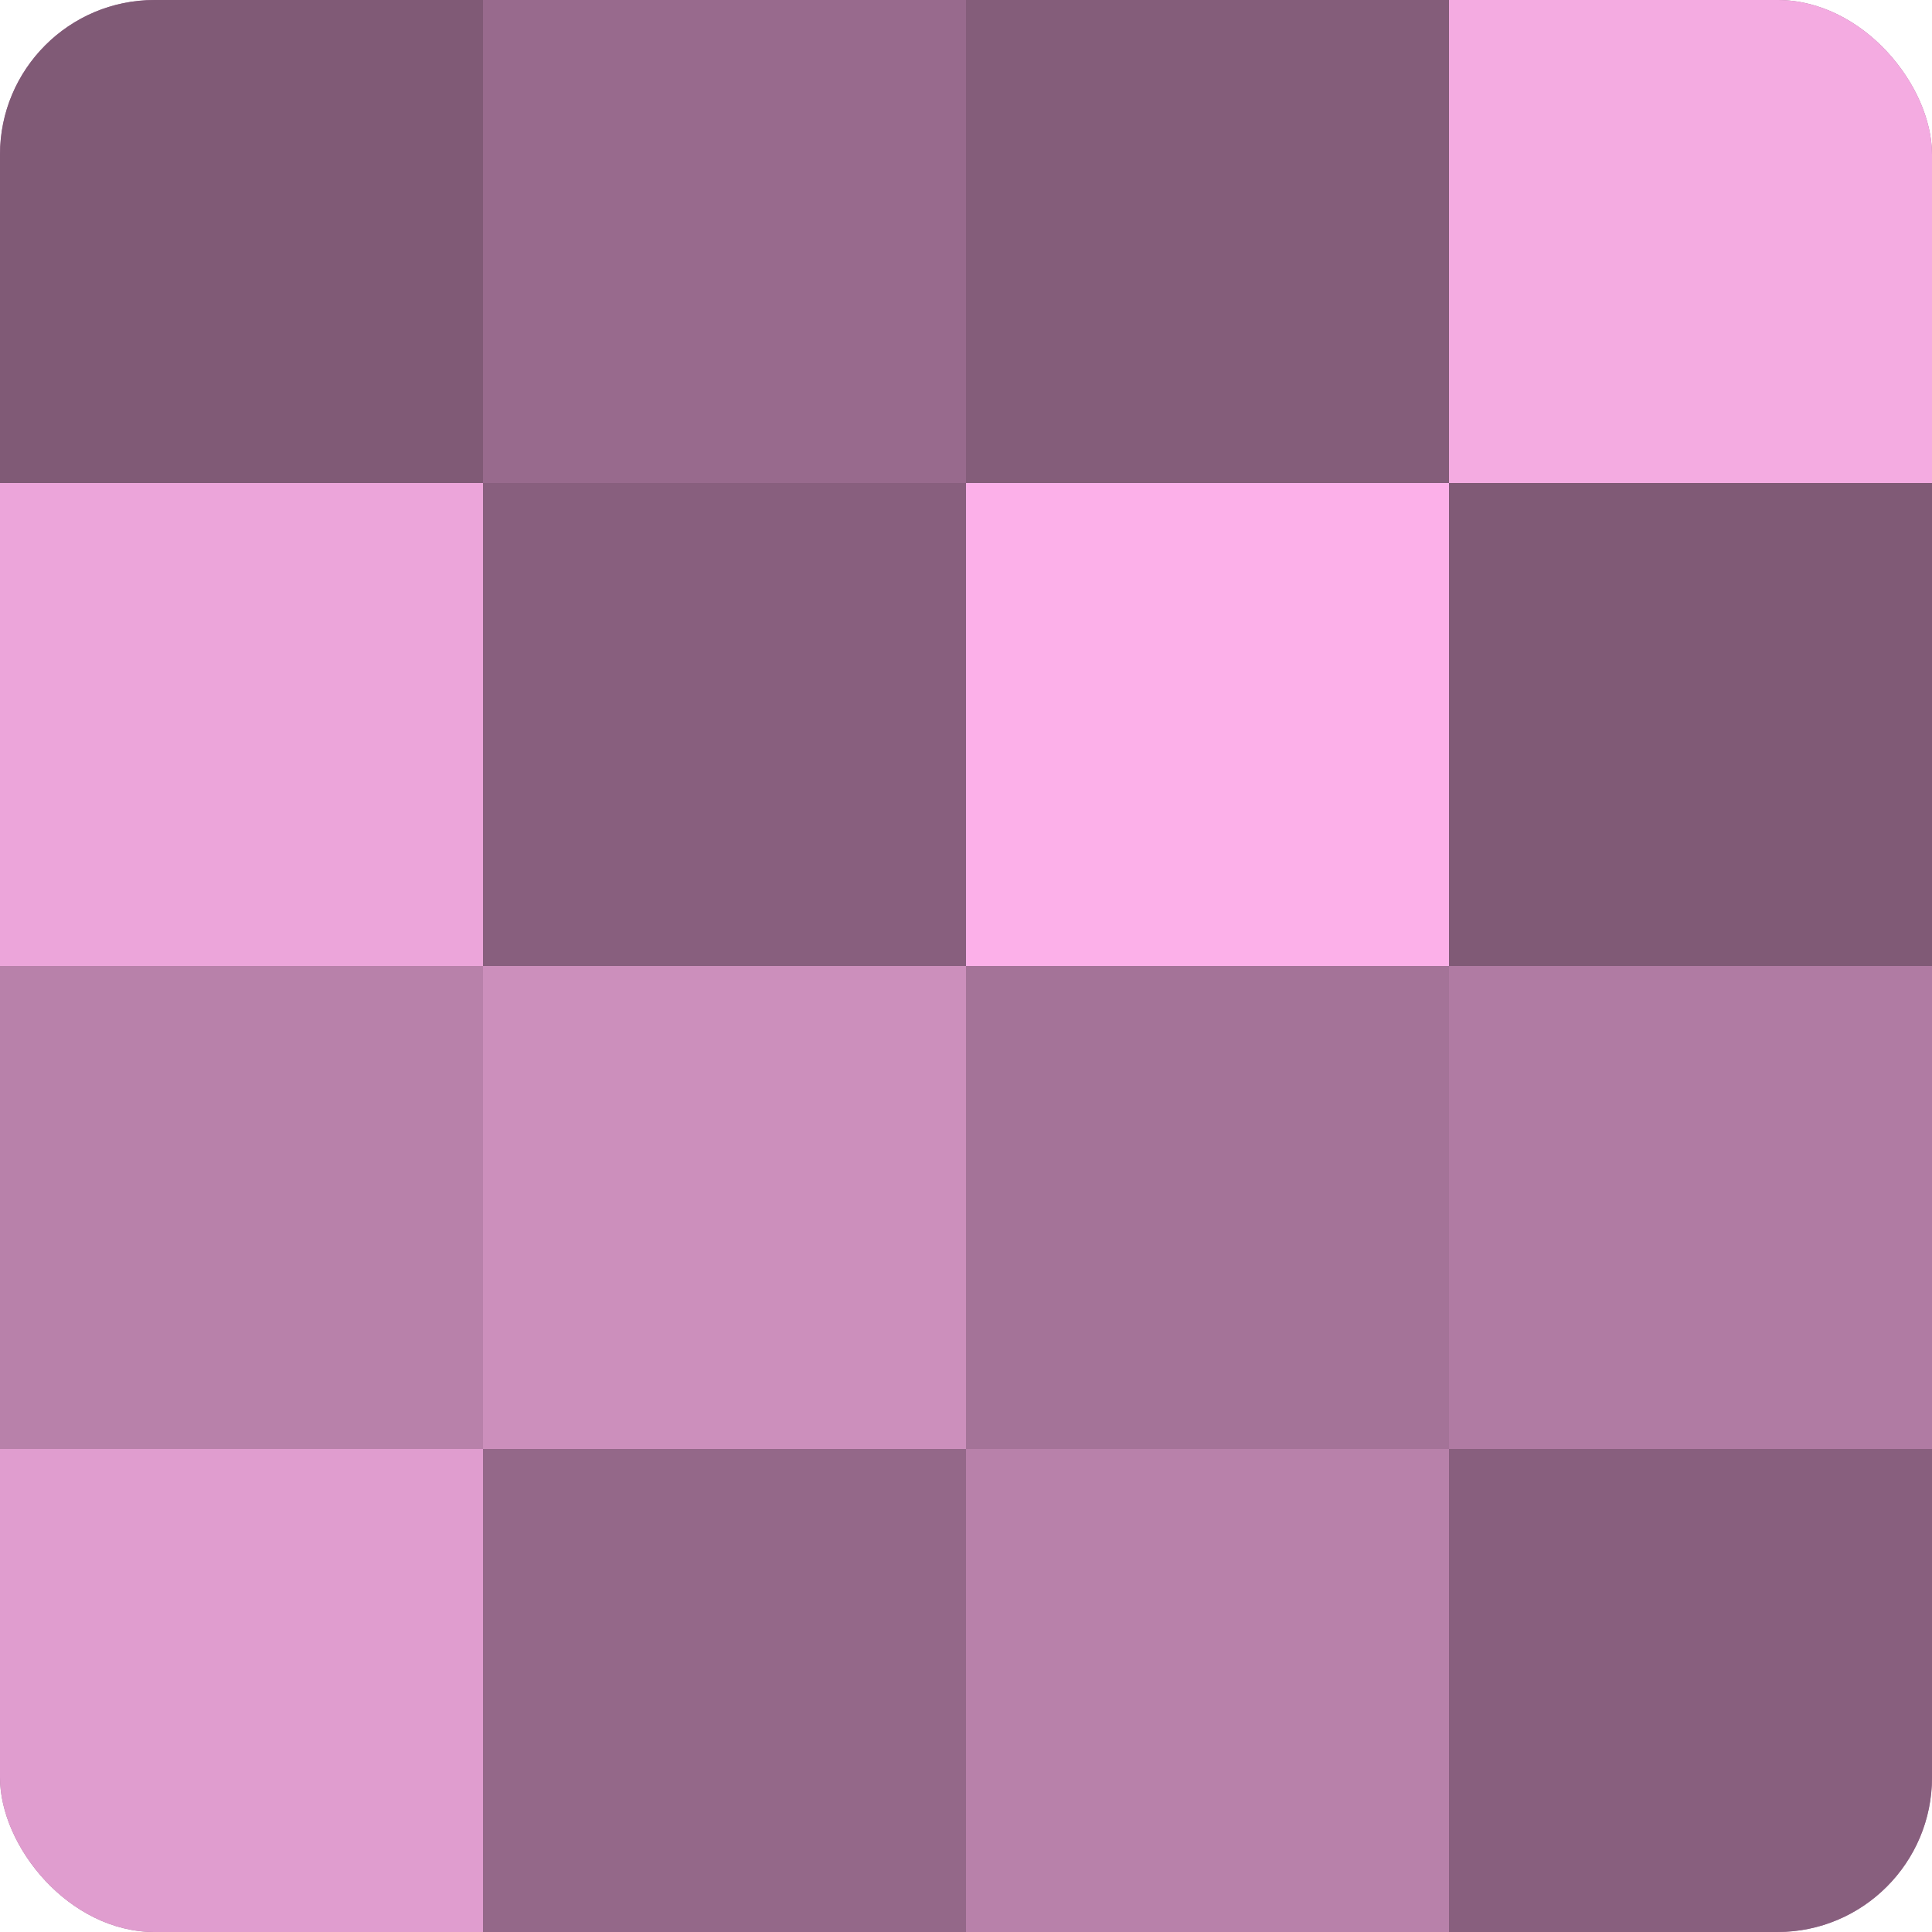
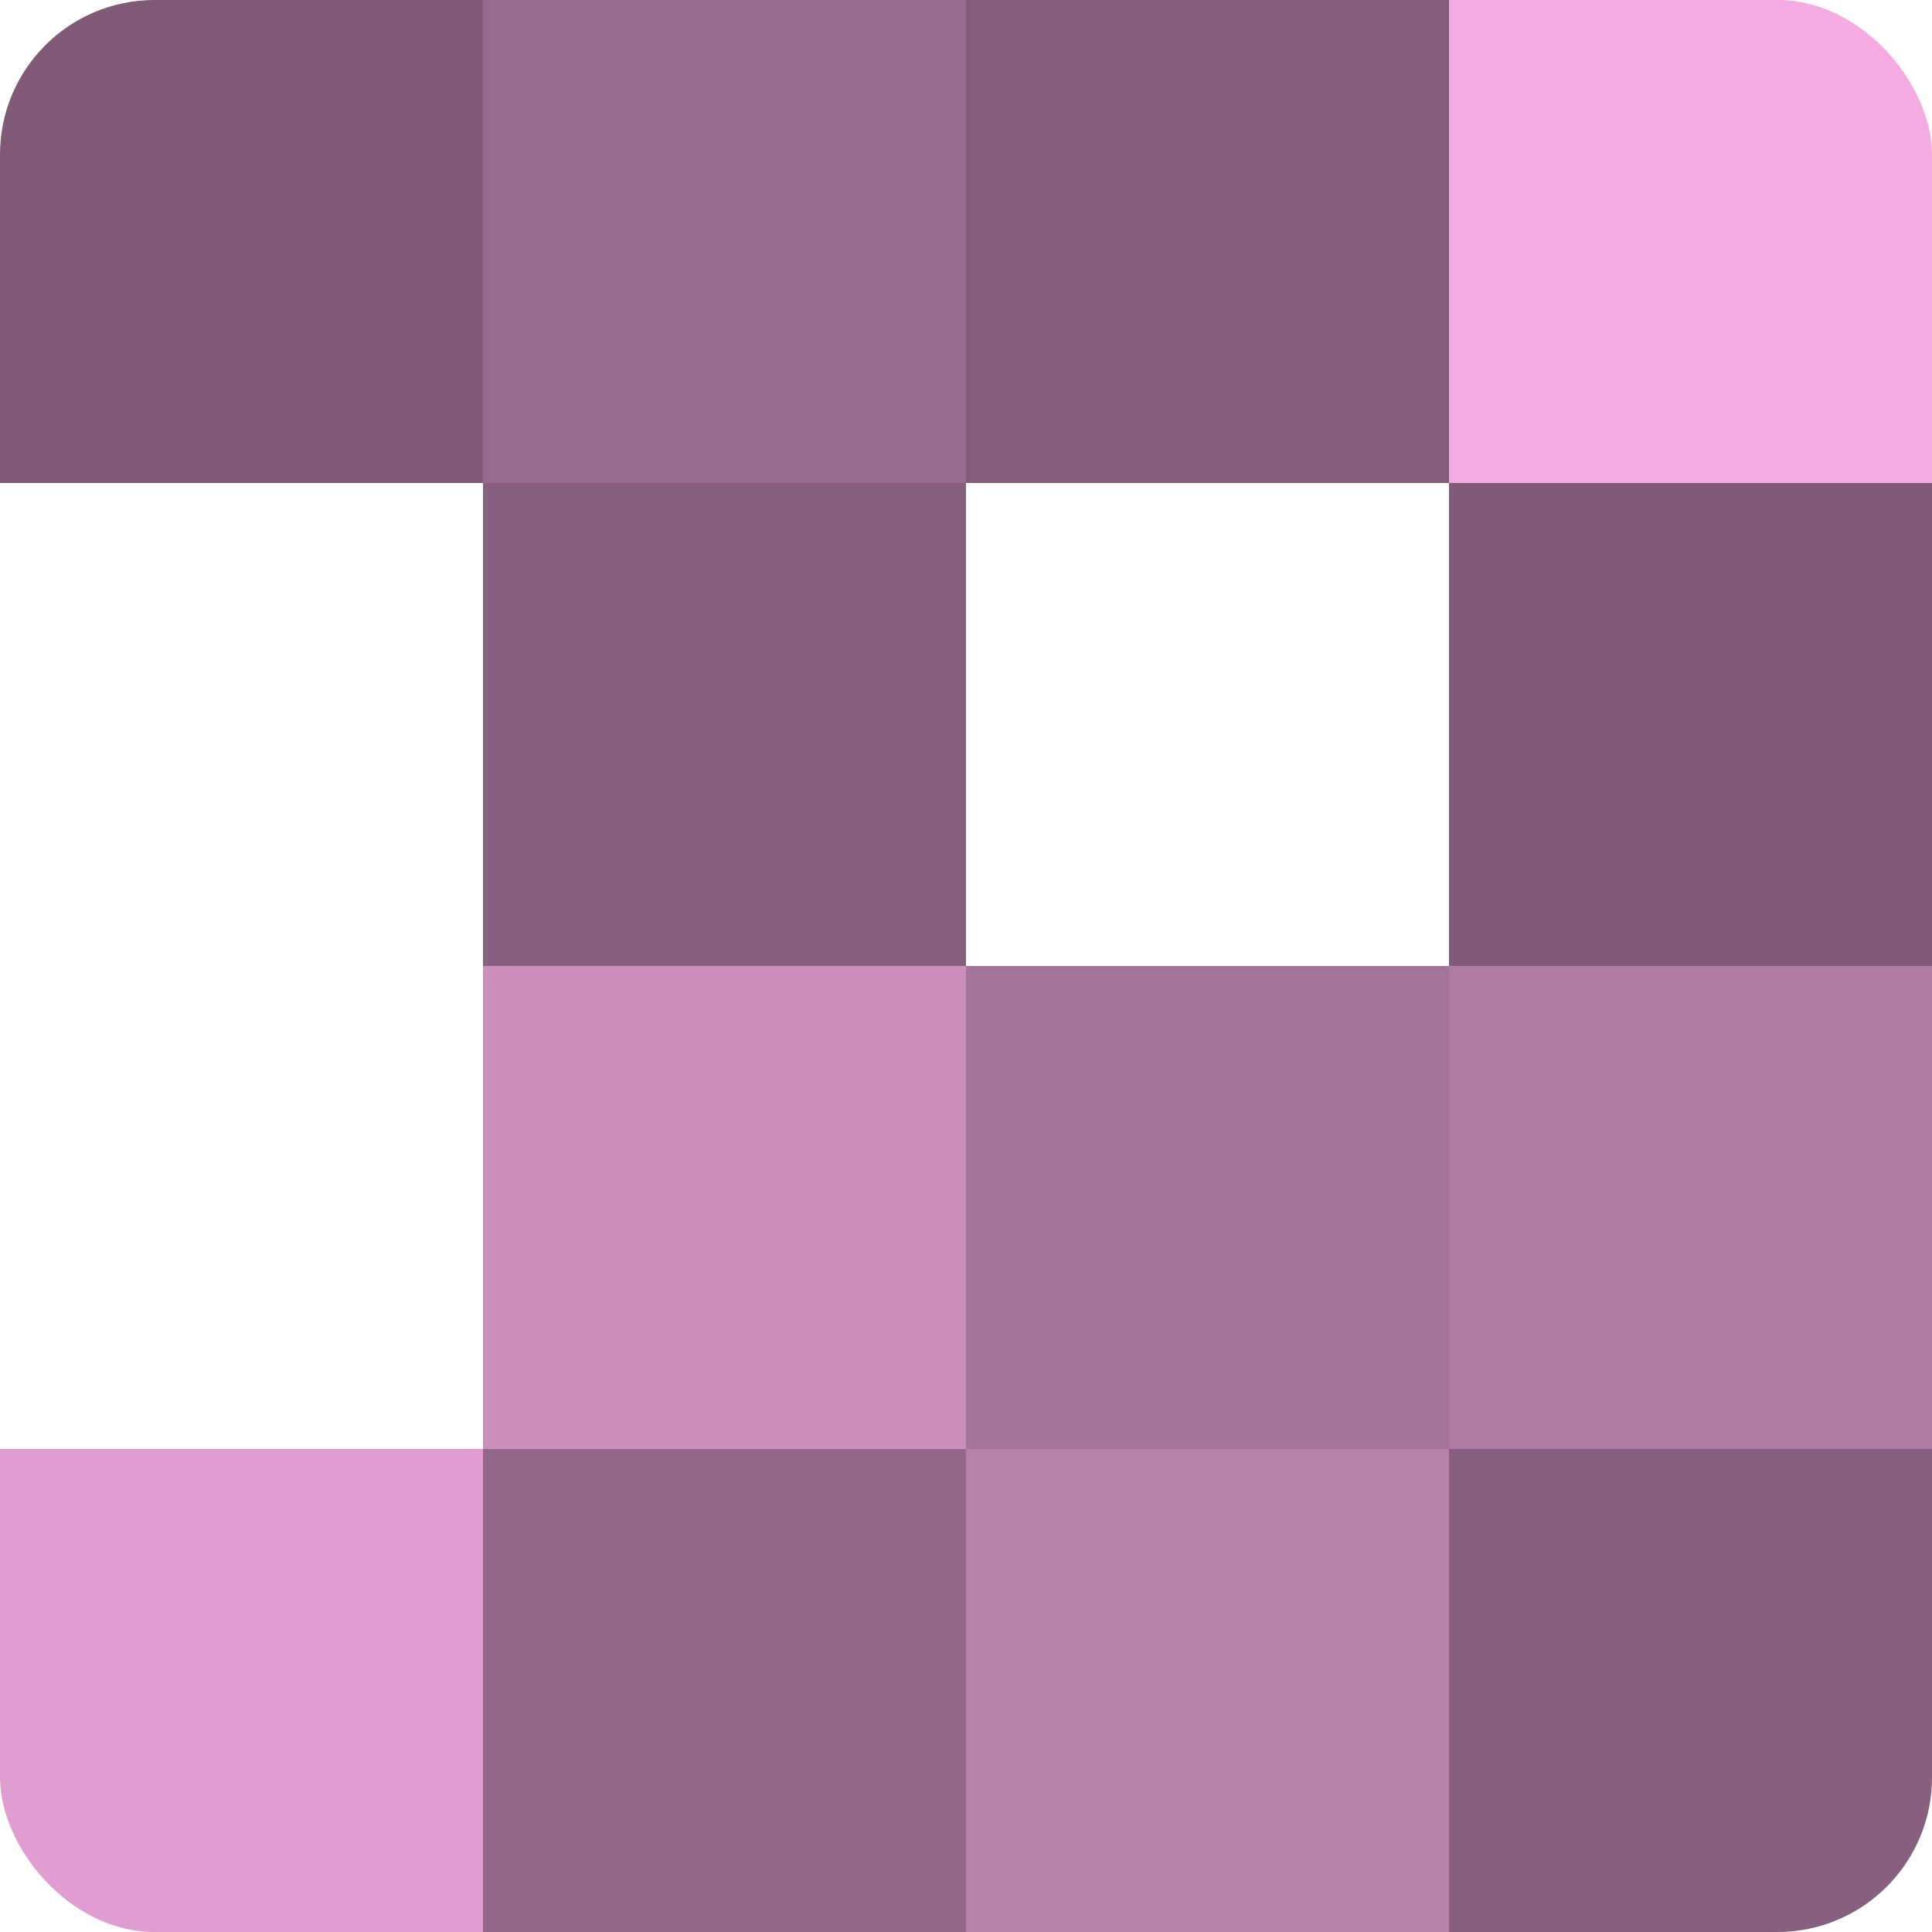
<svg xmlns="http://www.w3.org/2000/svg" width="60" height="60" viewBox="0 0 100 100" preserveAspectRatio="xMidYMid meet">
  <defs>
    <clipPath id="c" width="100" height="100">
      <rect width="100" height="100" rx="8" ry="8" />
    </clipPath>
  </defs>
  <g clip-path="url(#c)">
-     <rect width="100" height="100" fill="#a07094" />
    <rect width="25" height="25" fill="#805a76" />
-     <rect y="25" width="25" height="25" fill="#eca5da" />
-     <rect y="50" width="25" height="25" fill="#b881aa" />
    <rect y="75" width="25" height="25" fill="#e09dcf" />
    <rect x="25" width="25" height="25" fill="#986a8d" />
    <rect x="25" y="25" width="25" height="25" fill="#885f7e" />
    <rect x="25" y="50" width="25" height="25" fill="#cc8fbc" />
    <rect x="25" y="75" width="25" height="25" fill="#946889" />
    <rect x="50" width="25" height="25" fill="#845d7a" />
-     <rect x="50" y="25" width="25" height="25" fill="#fcb0e9" />
    <rect x="50" y="50" width="25" height="25" fill="#a47398" />
    <rect x="50" y="75" width="25" height="25" fill="#b881aa" />
    <rect x="75" width="25" height="25" fill="#f4abe1" />
    <rect x="75" y="25" width="25" height="25" fill="#805a76" />
    <rect x="75" y="50" width="25" height="25" fill="#b07ba3" />
    <rect x="75" y="75" width="25" height="25" fill="#885f7e" />
  </g>
</svg>